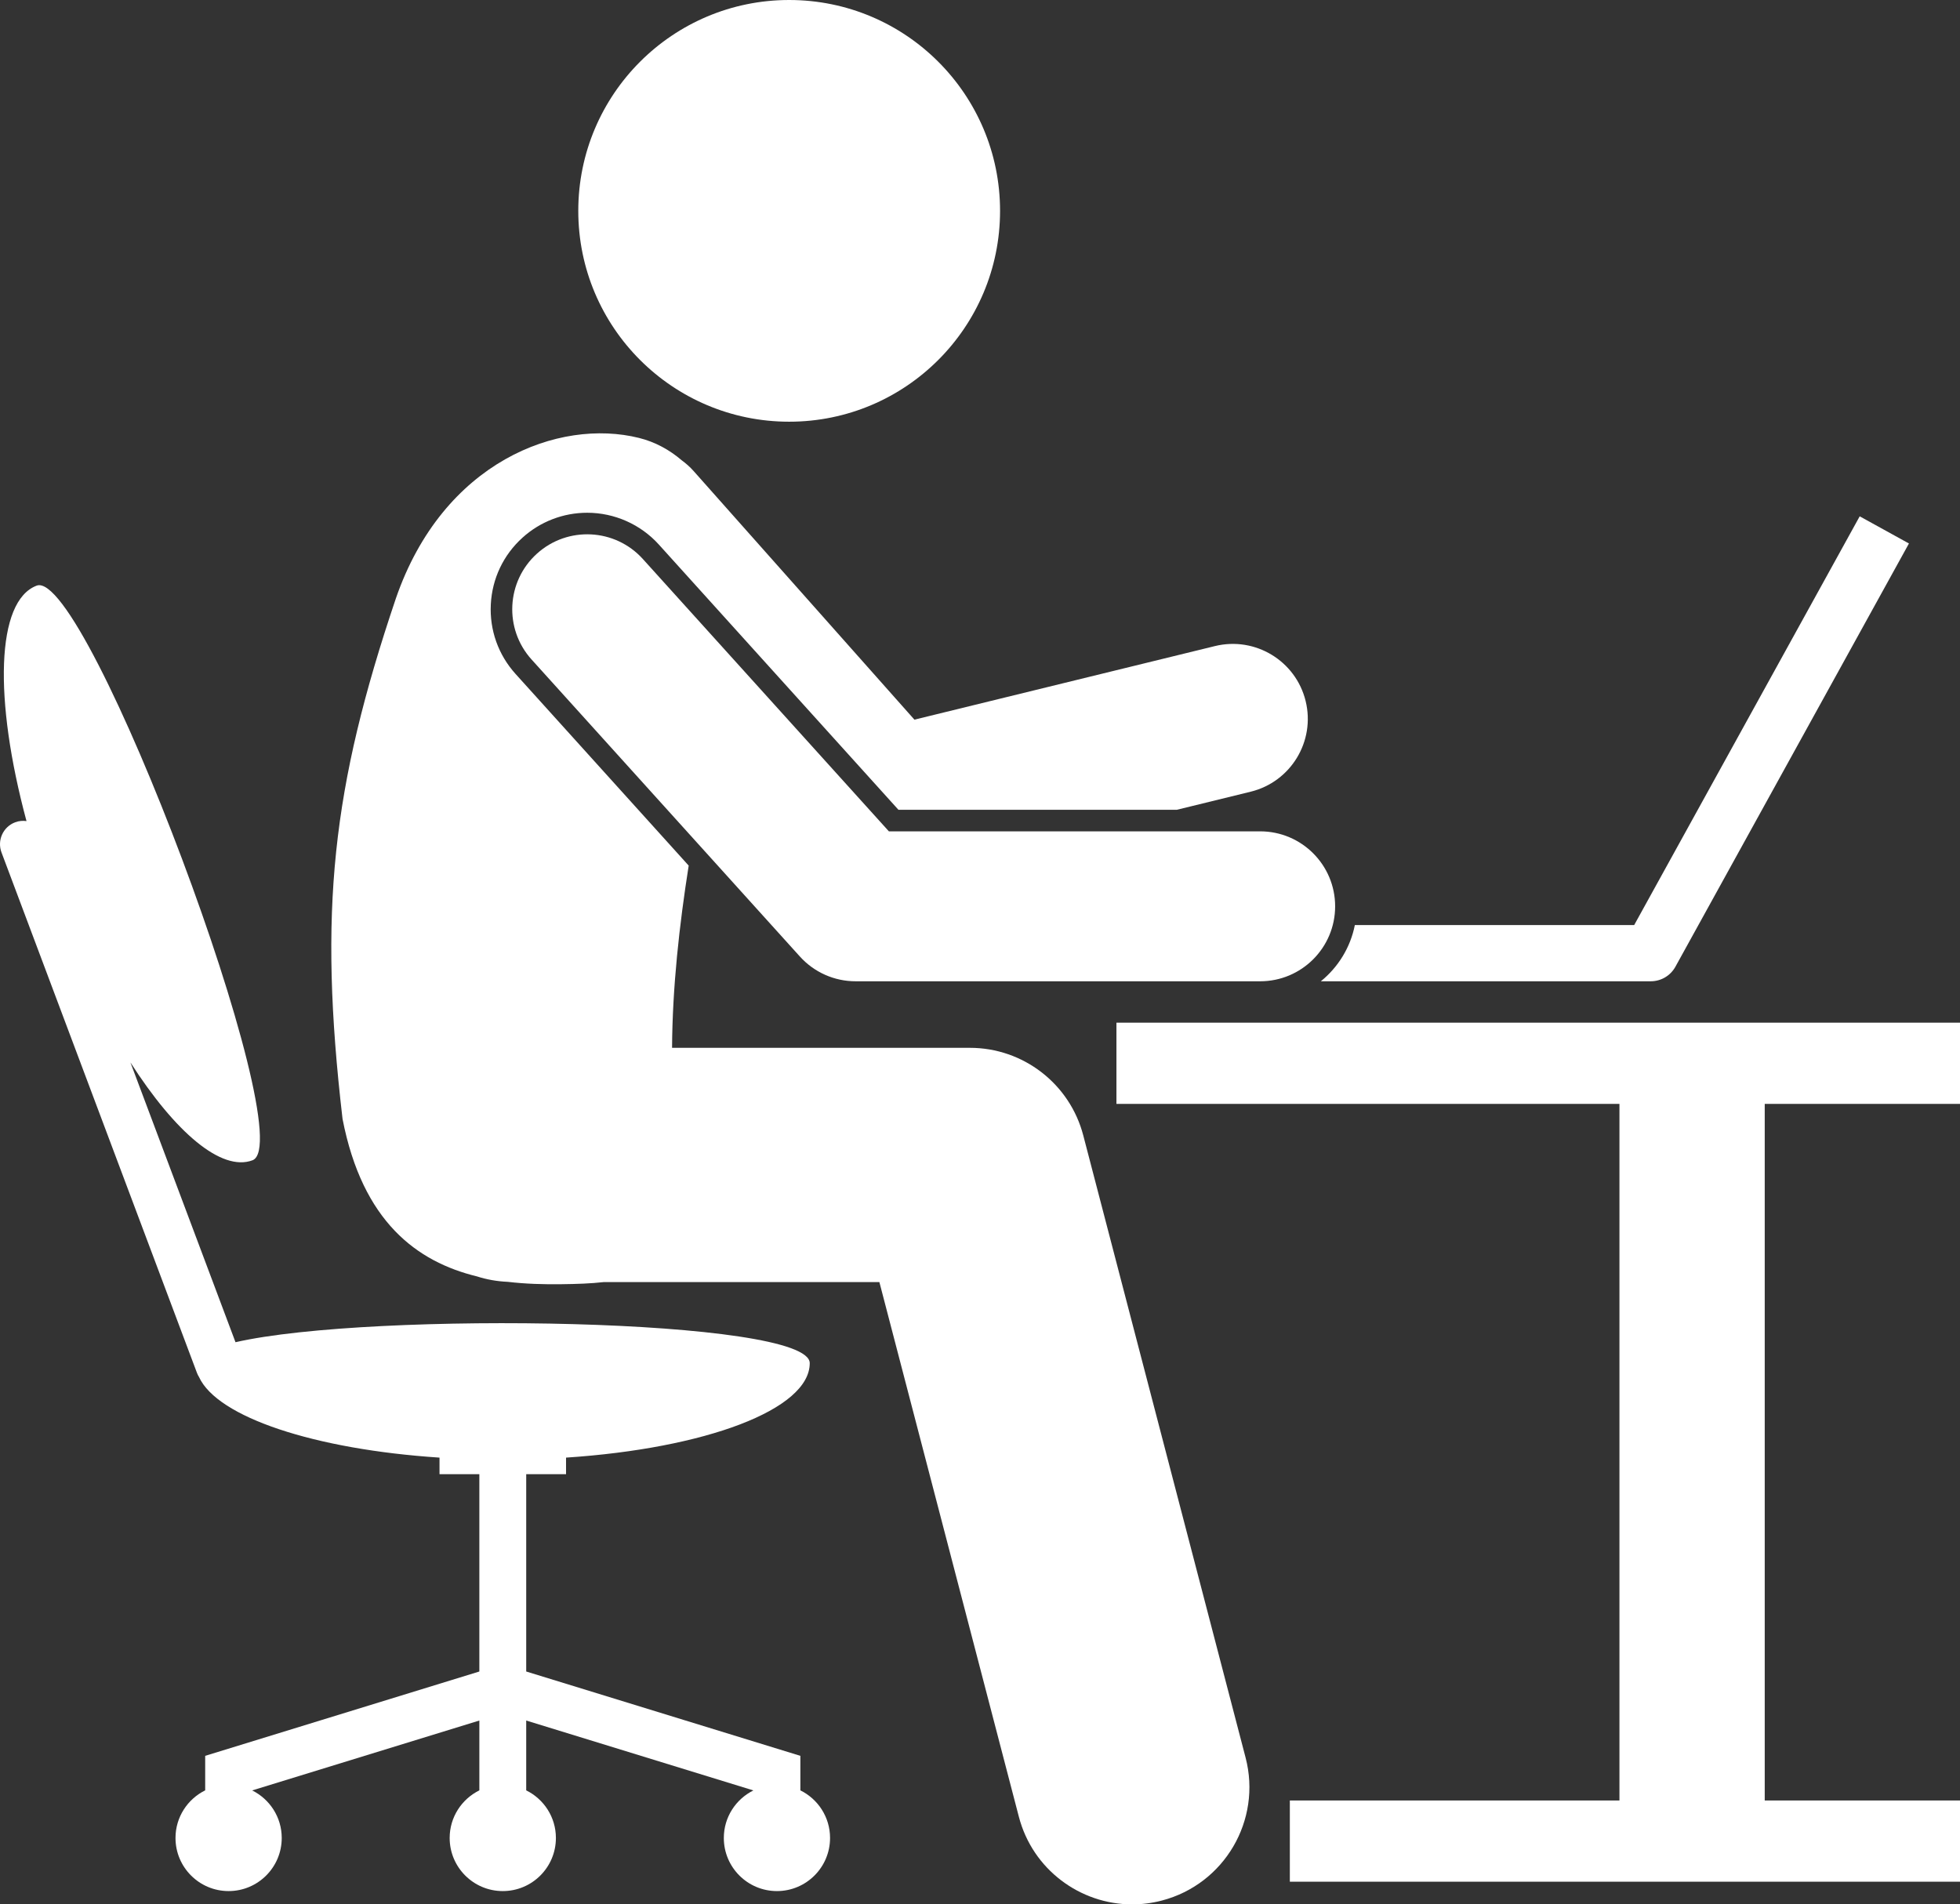
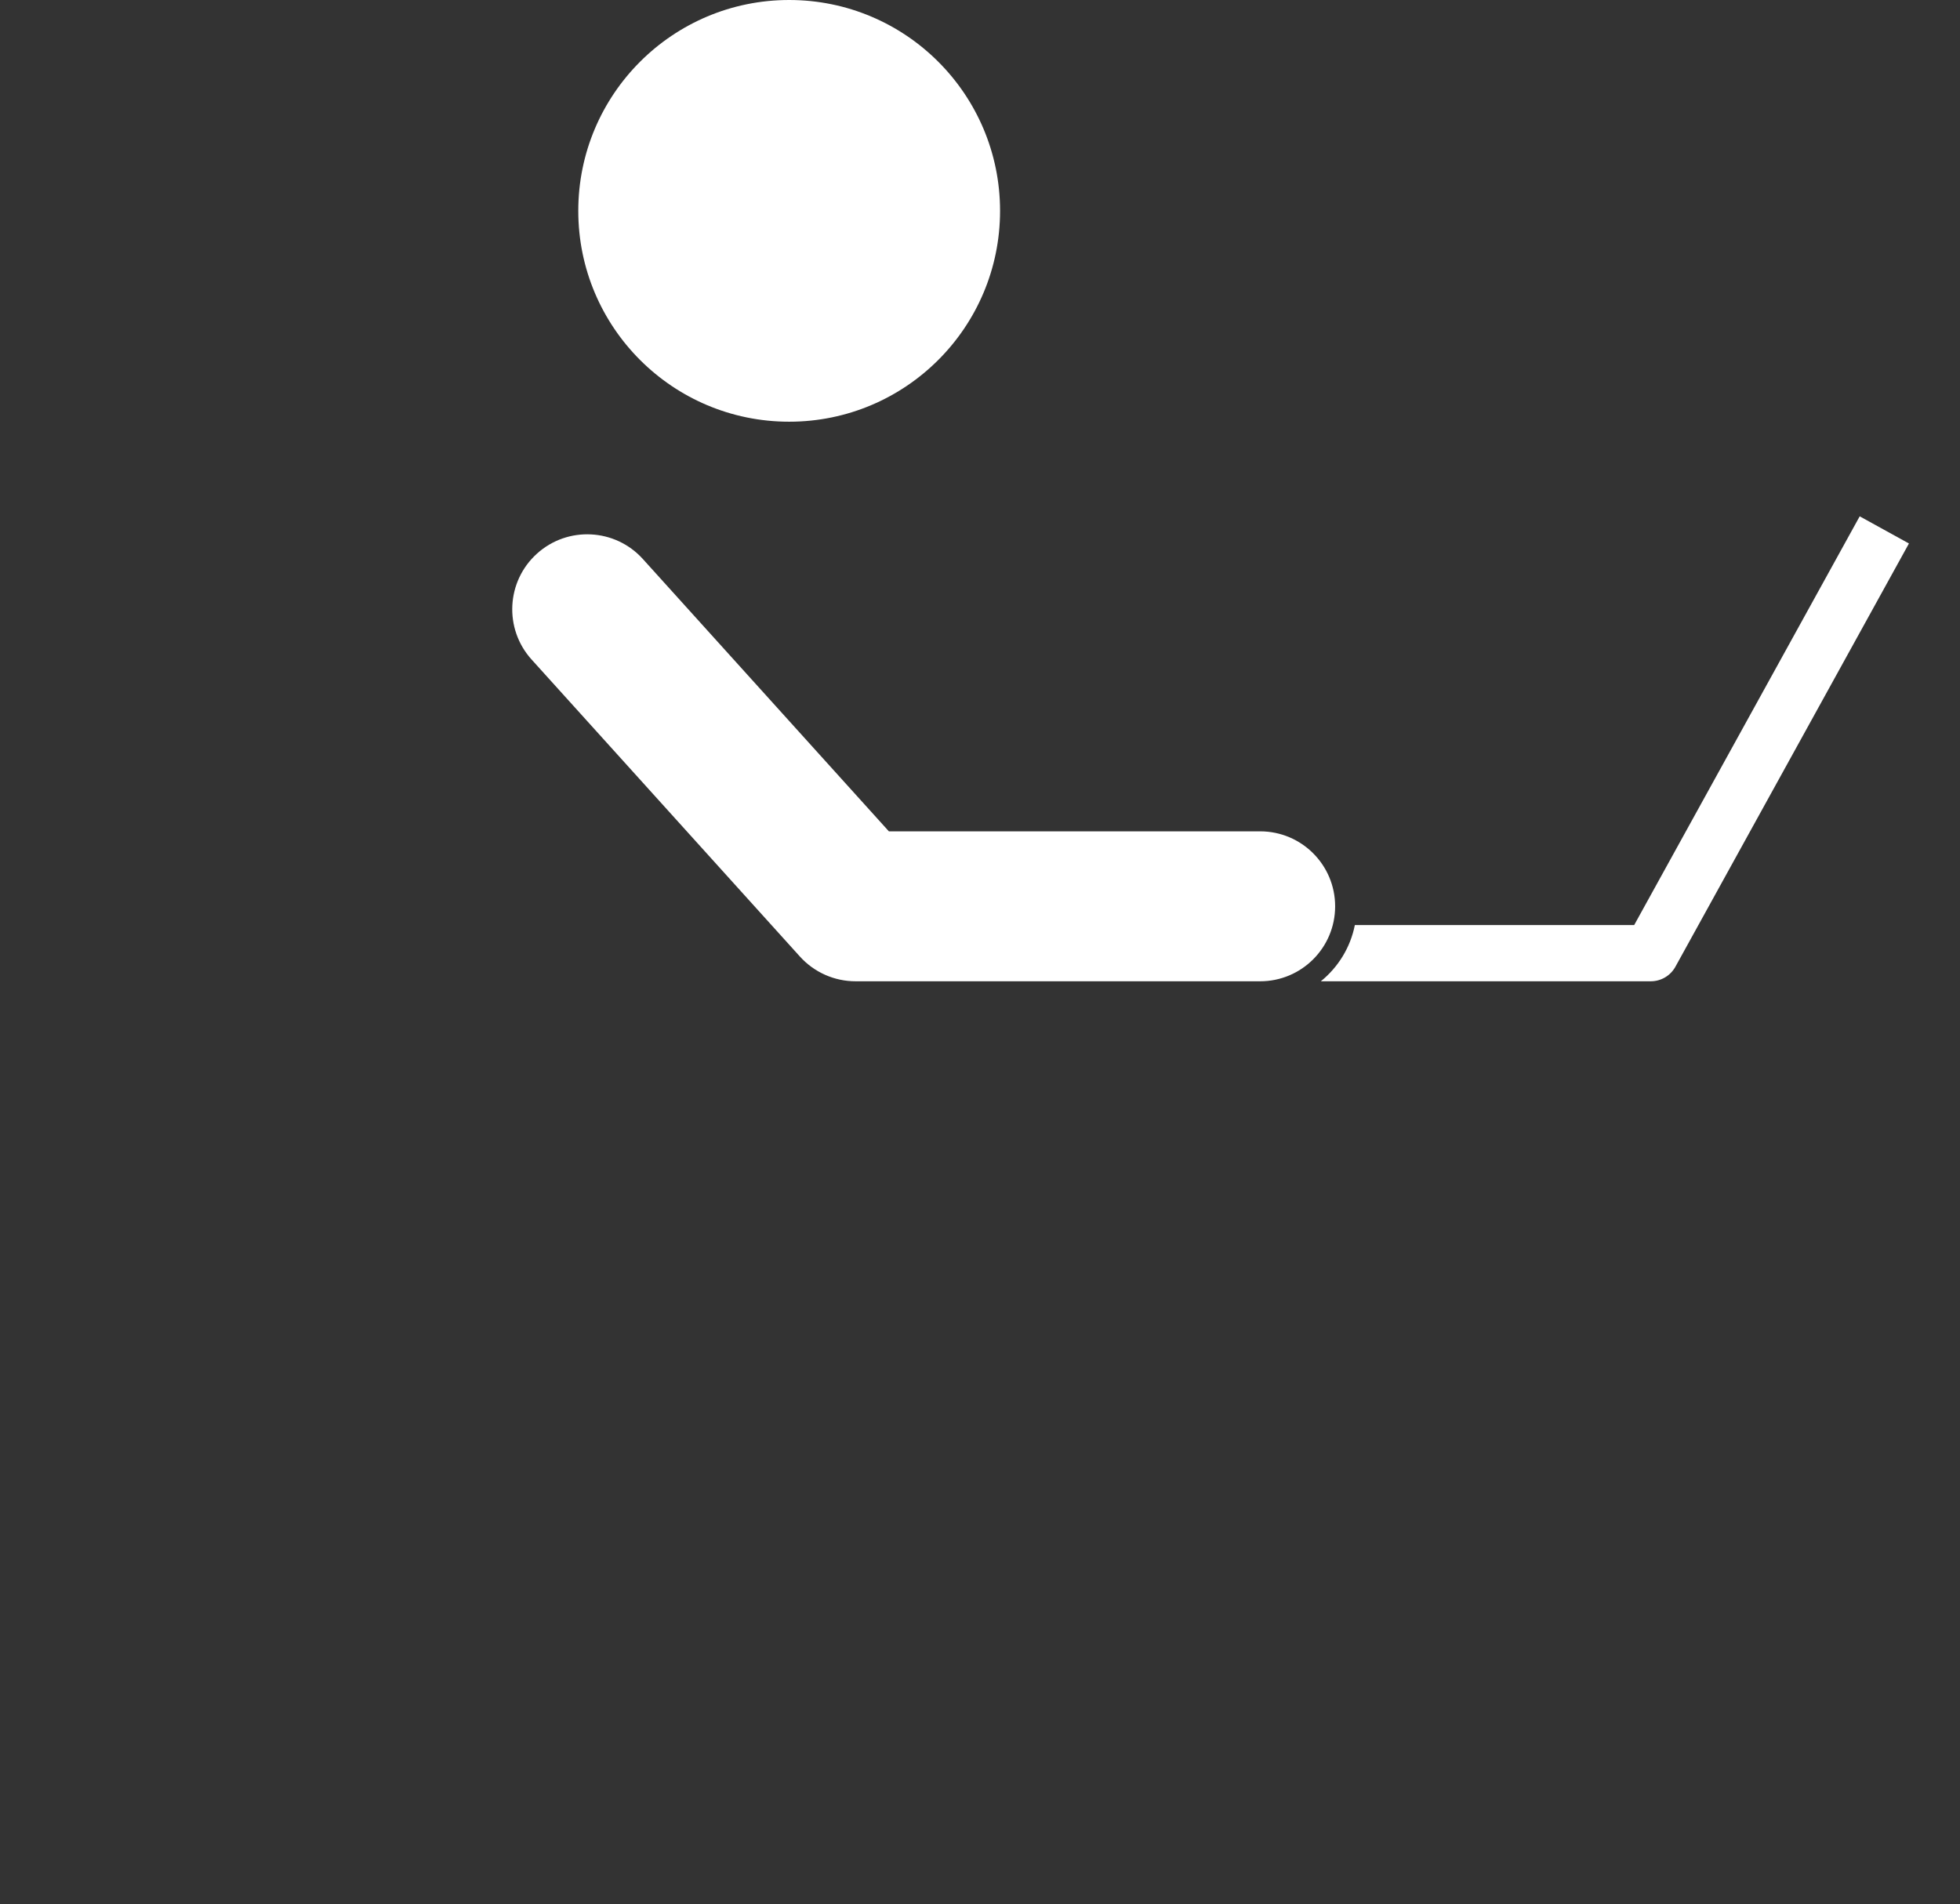
<svg xmlns="http://www.w3.org/2000/svg" version="1.1" id="Layer_1" x="0px" y="0px" viewBox="0 0 209.114 203.215" enable-background="new 0 0 209.114 203.215" xml:space="preserve">
  <rect x="0" y="0" width="209.114" height="203.215" fill="#333333" stroke="none" />
  <g>
    <circle cx="84.197" cy="22.5" r="22.5" id="id_101" style="fill: rgb(255, 255, 255);" />
-     <path d="M50.892,136.206c1.038,0.335,2.138,0.527,3.276,0.578c1.925,0.226,3.854,0.278,5.707,0.254   c1.676-0.021,3.181-0.072,4.518-0.225h29.43l14.881,57.055c1.466,5.623,6.535,9.348,12.087,9.348   c1.044,0,2.106-0.132,3.163-0.408c6.68-1.742,10.683-8.57,8.94-15.25l-17.319-66.4   c-1.435-5.504-6.407-9.345-12.095-9.345h-31.777c0.039-6.472,0.774-13.09,1.774-19.444L55.008,71.919   c-1.844-2.042-2.783-4.679-2.643-7.427c0.14-2.748,1.341-5.276,3.382-7.12   c1.897-1.713,4.348-2.656,6.902-2.656c2.91,0,5.696,1.238,7.646,3.396l25.561,28.301h29.697l7.879-1.93   c4.292-1.051,6.918-5.382,5.868-9.673s-5.38-6.916-9.673-5.868l-32.067,7.853L74.012,50.275   c-0.389-0.438-0.817-0.819-1.272-1.151c-1.318-1.13-2.842-1.964-4.565-2.393   c-8.537-2.129-20.912,2.508-25.947,17.15c-6.805,20.174-8.268,33.305-5.682,55.52   C38.681,130.39,44.5,134.646,50.892,136.206z" id="id_102" style="fill: rgb(255, 255, 255);" />
-     <polygon points="119.114,117.796 172.78,117.796 172.78,192.129 137.614,192.129 137.614,200.796 209.114,200.796    209.114,192.129 188.28,192.129 188.28,117.796 209.114,117.796 209.114,109.129 119.114,109.129  " id="id_103" style="fill: rgb(255, 255, 255);" />
-     <path d="M21.231,146.936c1.956,4.29,12.311,7.726,25.661,8.606v1.77h4.25v21.054l-29.25,8.999v3.684   c-1.874,0.924-3.167,2.849-3.167,5.08c0,3.13,2.537,5.667,5.667,5.667c3.13,0,5.667-2.537,5.667-5.667   c0-2.226-1.287-4.147-3.154-5.074l24.238-7.458v7.452c-1.874,0.924-3.167,2.849-3.167,5.08   c0,3.13,2.537,5.667,5.667,5.667c3.13,0,5.667-2.537,5.667-5.667c0-2.231-1.292-4.155-3.167-5.08v-7.452   l24.238,7.458c-1.868,0.927-3.155,2.848-3.155,5.074c0,3.13,2.537,5.667,5.667,5.667   c3.13,0,5.667-2.537,5.667-5.667c0-2.231-1.292-4.155-3.167-5.08v-3.684l-29.25-8.999v-21.054h4.25v-1.77   c14.848-0.979,26-5.119,26-10.08c0-4.807-46.77-5.552-61.266-2.235l-11.211-29.856   c4.78,7.458,9.707,11.687,13.024,10.442c5.326-2-17.7-63.319-23.025-61.32   c-4.341,1.63-4.586,12.128-1.086,25.124c-0.395-0.053-0.807-0.023-1.206,0.127   c-1.292,0.485-1.947,1.927-1.461,3.219l20.857,55.546C21.075,146.662,21.149,146.803,21.231,146.936z" id="id_104" style="fill: rgb(255, 255, 255);" />
    <path d="M140.922,104.712h35.201c1.093,0,2.099-0.594,2.627-1.551l24.917-45.166l-5.254-2.898l-24.061,43.616h-29.802   C144.073,101.118,142.758,103.223,140.922,104.712z" id="id_105" style="fill: rgb(255, 255, 255);" />
    <path d="M68.588,59.653c-2.96-3.278-8.02-3.536-11.299-0.575c-3.278,2.961-3.536,8.021-0.574,11.299l28.629,31.697   c1.517,1.679,3.674,2.638,5.936,2.638h38.509h4.658c4.418,0,8-3.582,8-8s-3.582-8-8-8H94.835L68.588,59.653z" id="id_106" style="fill: rgb(255, 255, 255);" />
  </g>
</svg>